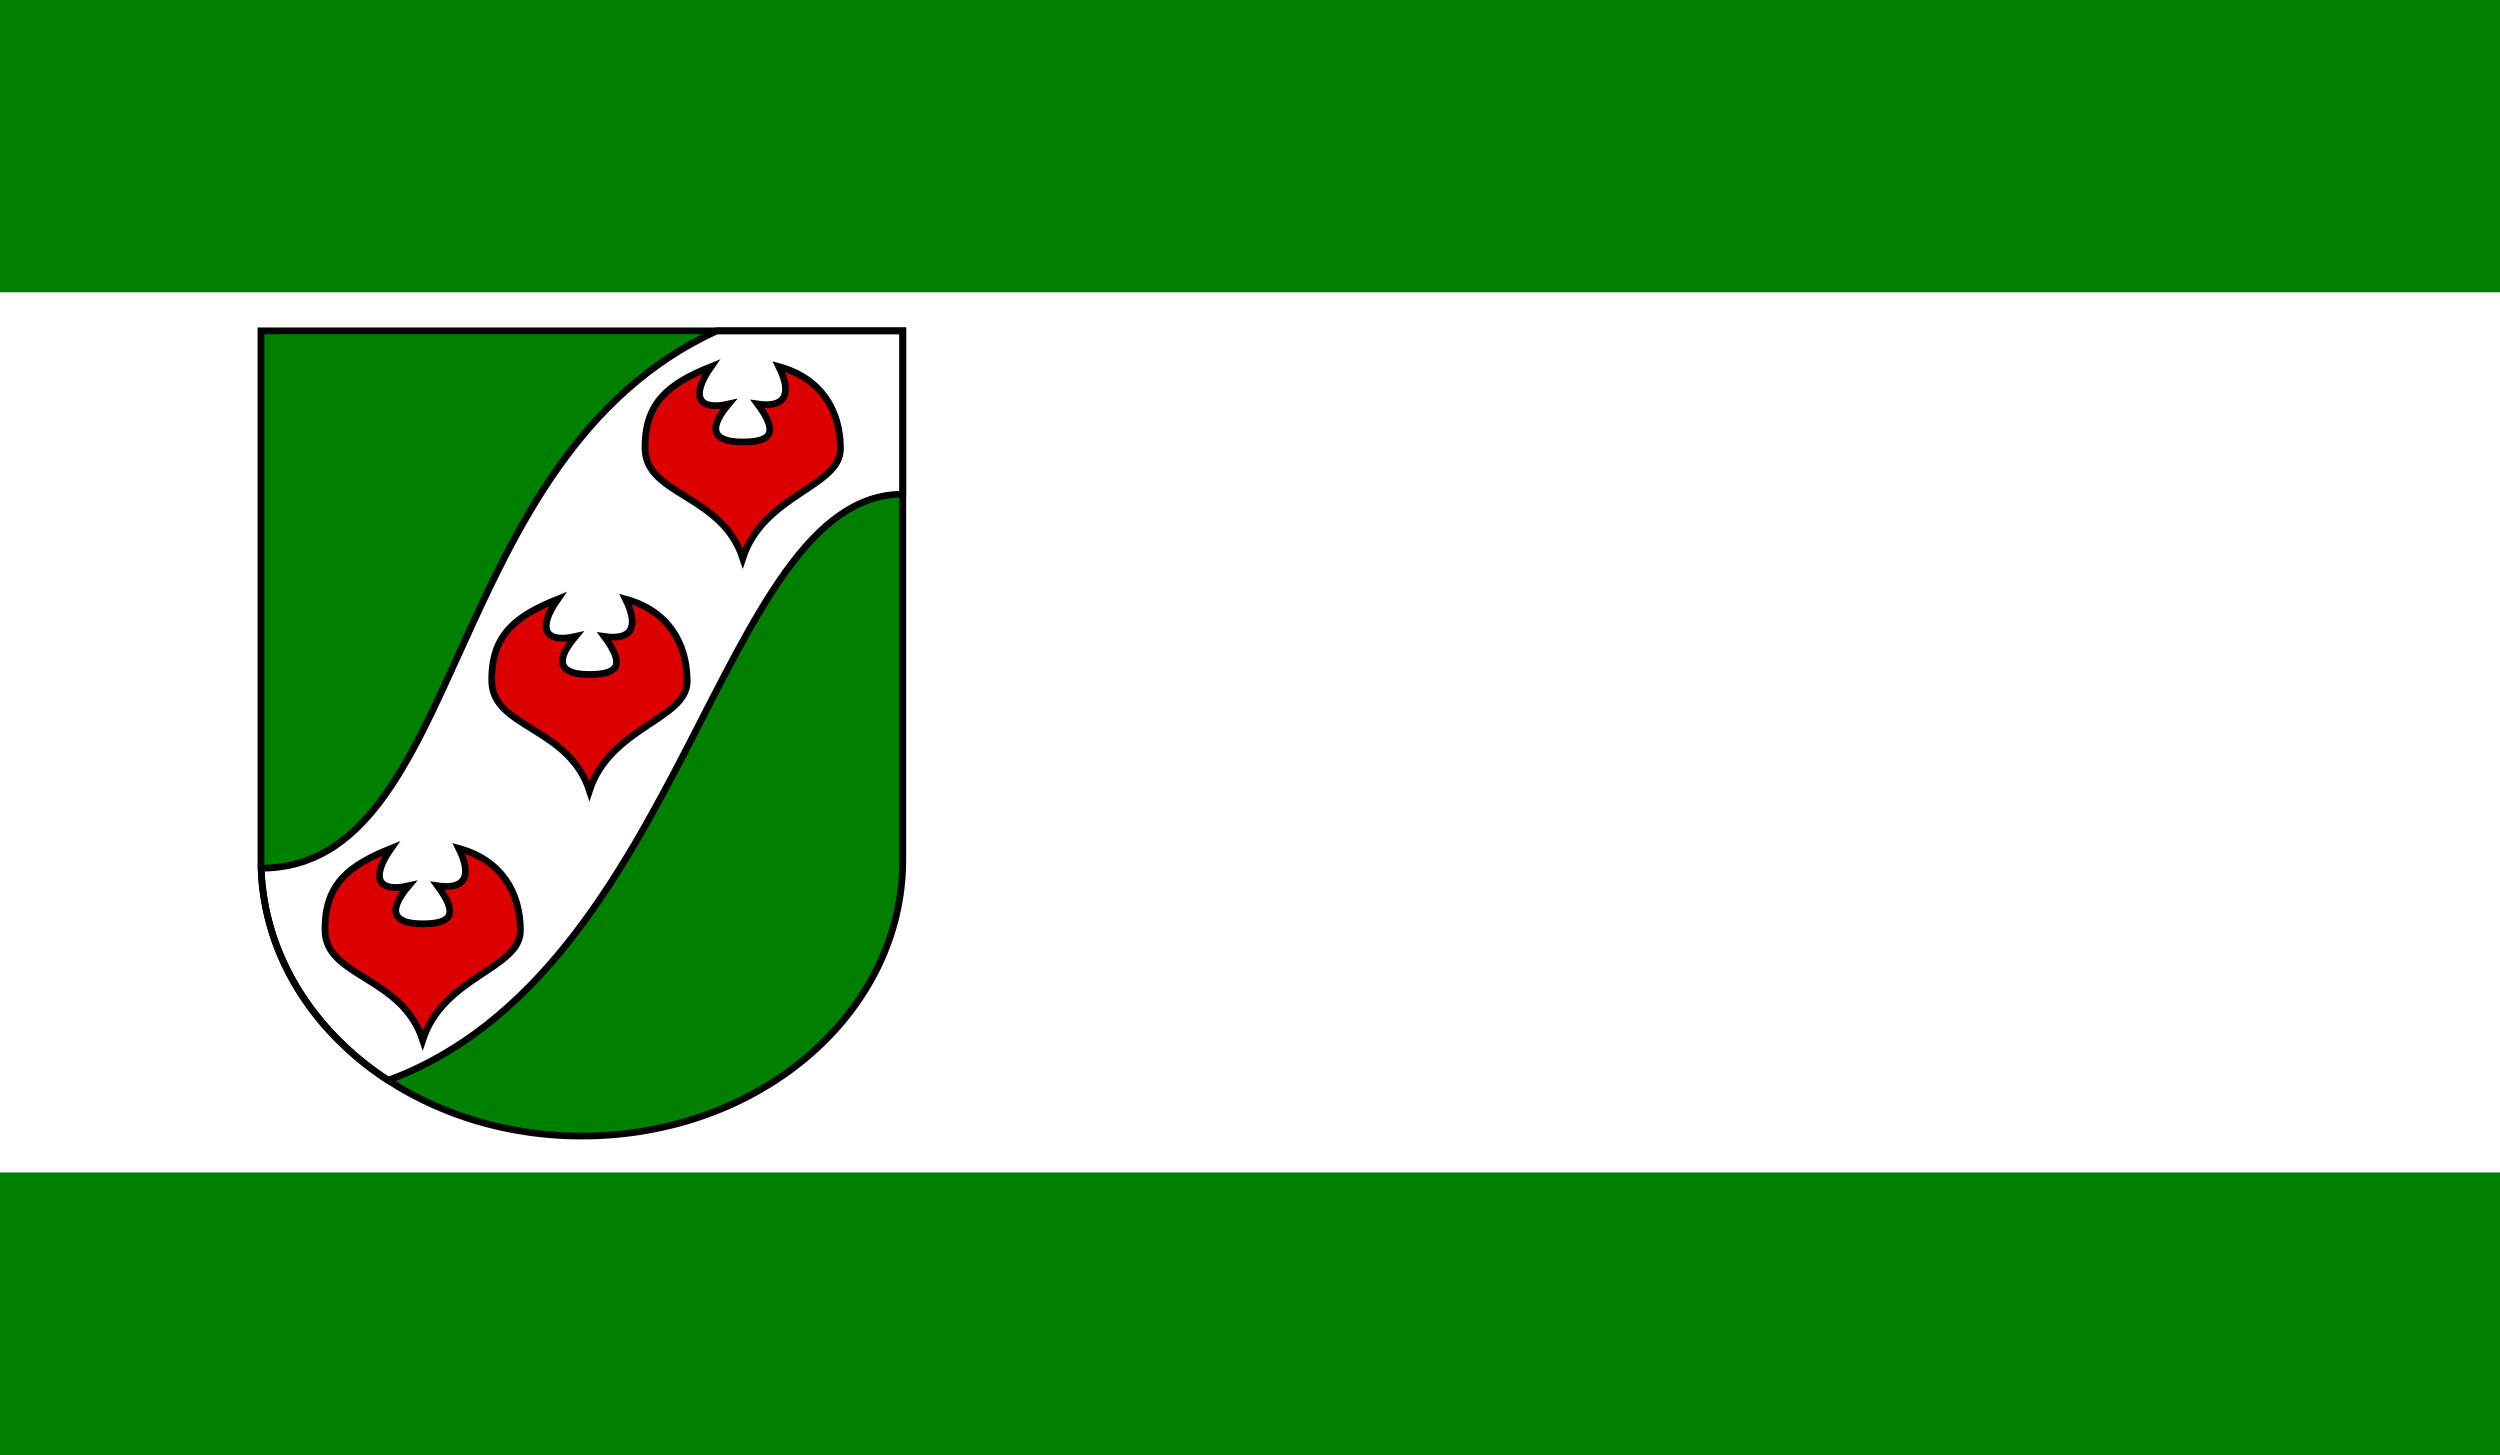
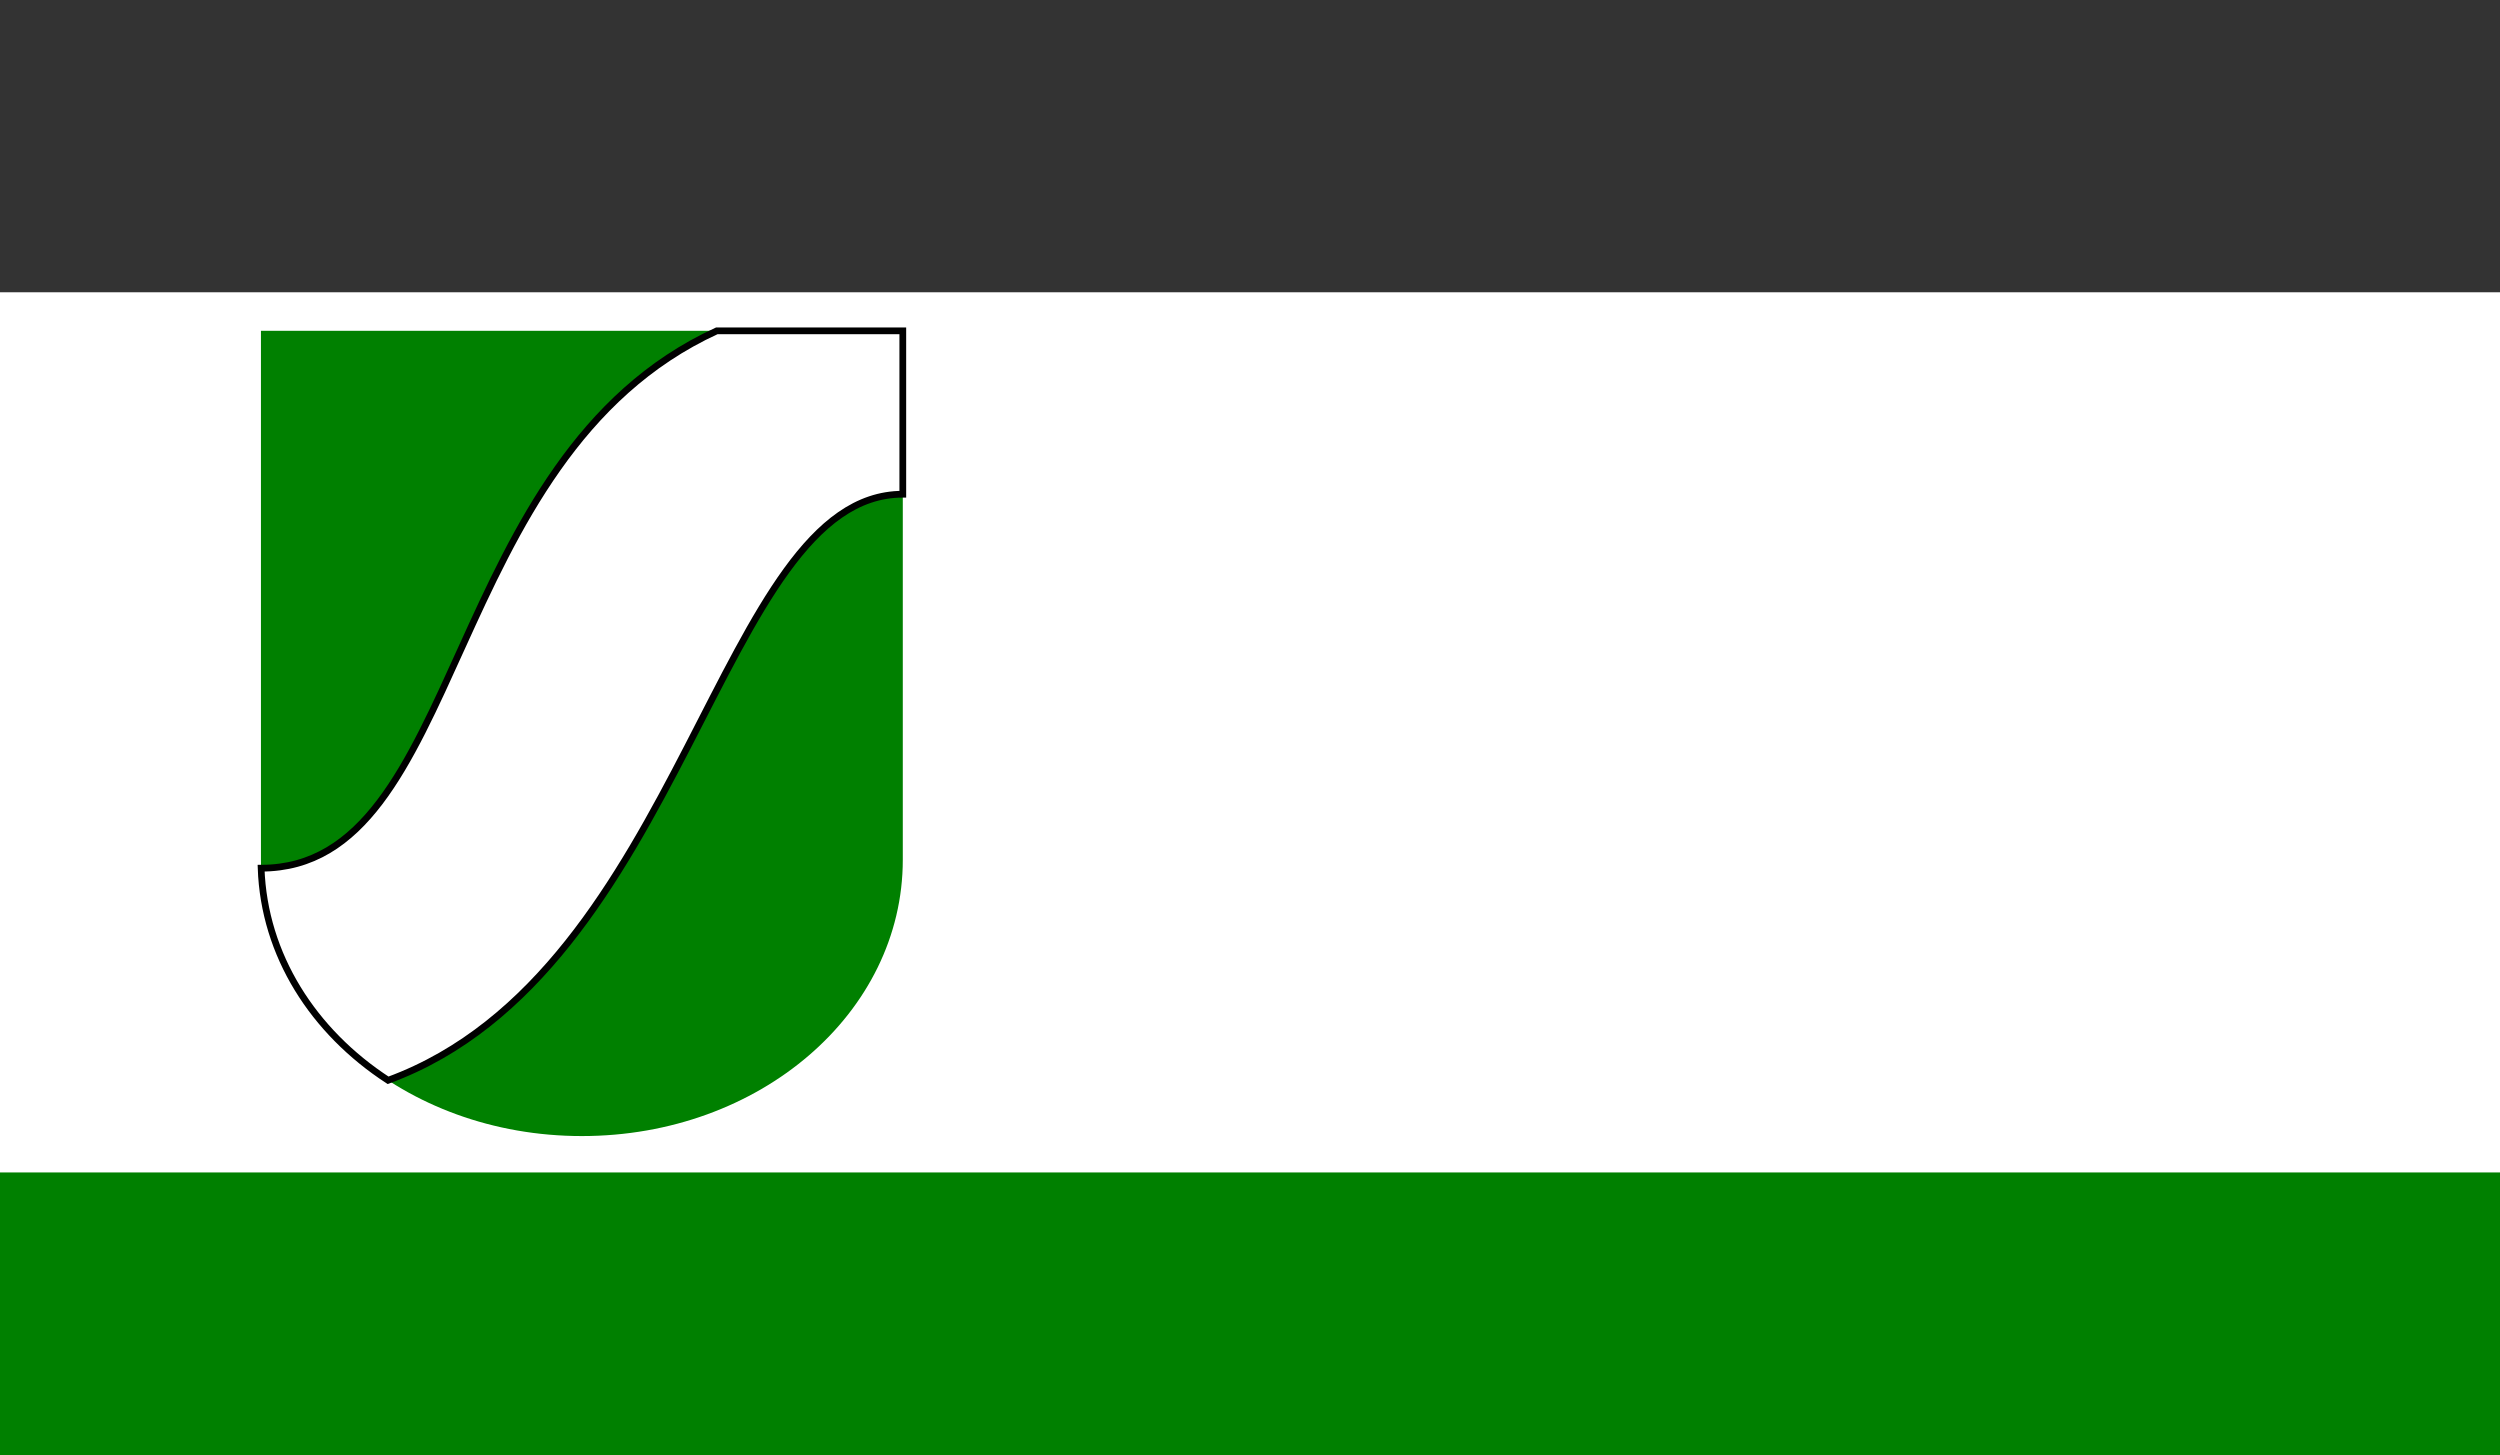
<svg xmlns="http://www.w3.org/2000/svg" xmlns:ns1="http://www.inkscape.org/namespaces/inkscape" xmlns:ns2="http://sodipodi.sourceforge.net/DTD/sodipodi-0.dtd" version="1.0" id="svg3312" ns1:output_extension="org.inkscape.output.svg.inkscape" ns1:version="0.46" ns2:docname="Wappen_der_Stadt_LÃ¶hne.svg" ns2:version="0.32" width="1484" height="863.706" viewBox="-153.862 -194.261 1484 863.706" style="overflow:visible;enable-background:new -153.862 -194.261 1484 863.706;" xml:space="preserve">
  <rect x="-153.862" y="-194.261" width="1484" height="863.706" fill="#333333" stroke="none" />
  <style type="text/css">

	.st0{fill:none;stroke:#000000;stroke-width:4;stroke-miterlimit:3.864;}
	.st1{fill:#FFFFFF;stroke:#000000;stroke-width:4;stroke-miterlimit:3.864;}
	.st2{fill:#DD0000;stroke:#000000;stroke-width:4;stroke-miterlimit:3.864;}
	.st3{fill:#FFFFFF;}
	.st4{fill:#008000;}

</style>
-   <rect x="-153.862" y="-194.261" class="st4" width="1492.607" height="174.819" />
  <polygon class="st3" points="-153.862,-20.766 -153.862,152.729 -153.862,154.053 -153.862,327.549 -153.862,502.368   1338.745,502.368 1338.745,327.549 1338.745,154.053 1338.745,152.729 1338.745,-20.766 " />
  <rect x="-153.862" y="501.706" class="st4" width="1492.607" height="174.819" />
  <defs>
    <ns1:perspective ns1:vp_x="0 : 300 : 1" id="perspective3320" ns2:type="inkscape:persp3d" ns1:vp_y="0 : 1000 : 0" ns1:persp3d-origin="400 : 200 : 1" ns1:vp_z="800 : 300 : 1">
		</ns1:perspective>
    <ns1:perspective ns1:vp_x="0 : 526.18109 : 1" id="perspective3437" ns2:type="inkscape:persp3d" ns1:vp_y="0 : 1000 : 0" ns1:persp3d-origin="372.04724 : 350.78739 : 1" ns1:vp_z="744.09448 : 526.18109 : 1">
		</ns1:perspective>
  </defs>
  <ns2:namedview ns1:window-x="66" ns1:cy="241.61083" ns1:zoom="1" ns1:window-y="31" id="base" showguides="true" ns1:cx="279.24468" showgrid="false" ns1:window-width="906" bordercolor="#666666" borderopacity="1.0" pagecolor="#ffffff" ns1:document-units="px" ns1:guide-bbox="true" ns1:pageshadow="2" ns1:pageopacity="0.0" ns1:current-layer="layer1" ns1:window-height="703">
	</ns2:namedview>
  <g id="layer1" transform="translate(-207.5,-59)" ns1:groupmode="layer" ns1:label="Layer 1">
    <g id="g4004">
      <path id="feld" class="st4" d="M208.538,61.105v164v86v64c0,90.856,84.963,164,190.5,164s190.5-73.144,190.5-164v-64v-86v-164    h-190.5H208.538z" />
      <path id="wellenbalken" class="st1" d="M479.163,61.105c-164.324,75.404-148.928,318.874-270.531,319    c1.774,51.537,30.899,96.948,75.375,125.906c176.215-64.729,196.436-347.906,305.531-347.906v-97H479.163z" />
      <g>
-         <path id="seeblatt0" ns1:tile-w="116.01584" ns1:tile-cx="197.00792" ns2:nodetypes="cczccsccz" ns1:tile-cy="217.60001" ns1:tile-x0="139" ns1:tile-h="116.79998" ns1:tile-y0="159.20002" class="st2" d="     M362.561,417.105c0.036,22.75-45.64,27-58,65c-12.36-38-57.624-37.141-58-65c-0.376-27.859,14.479-38.773,39.254-48.771     c-12.612,18.001-7.339,26.262,10.39,22.231c-14.271,16.969-6.855,22.583,8.356,22.54c16.21-0.05,21.965-4.83,8.797-22.54     c15.832,2.291,21.009-5.177,12.602-22.231C351.145,375.225,362.524,394.351,362.561,417.105z" />
-       </g>
+         </g>
      <g>
-         <path id="seeblatt0_1_" ns1:tile-w="116.01584" ns1:tile-cx="197.00792" ns2:nodetypes="cczccsccz" ns1:tile-cy="217.60001" ns1:tile-x0="139" ns1:tile-h="116.79998" ns1:tile-y0="159.20002" class="st2" d="     M552.537,131.105c0.037,22.75-45.64,27-58,65c-12.36-38-57.624-37.141-58-65s14.479-38.773,39.254-48.771     c-12.613,18.001-7.339,26.262,10.39,22.231c-14.271,16.97-6.855,22.583,8.356,22.54c16.21-0.05,21.965-4.83,8.797-22.54     c15.832,2.291,21.009-5.177,12.602-22.231C541.122,89.225,552.501,108.351,552.537,131.105z" />
-       </g>
-       <path id="seeblatt0_2_" ns1:tile-w="116.01584" ns1:tile-cx="197.00792" ns2:nodetypes="cczccsccz" ns1:tile-cy="217.60001" ns1:tile-x0="139" ns1:tile-h="116.79998" ns1:tile-y0="159.20002" class="st2" d="    M461.538,269.105c0.036,22.75-45.64,27-58,65c-12.36-38-57.624-37.141-58-65s14.479-38.773,39.254-48.771    c-12.613,18.001-7.339,26.262,10.39,22.231c-14.271,16.97-6.855,22.583,8.356,22.54c16.211-0.05,21.965-4.83,8.797-22.54    c15.832,2.291,21.009-5.177,12.602-22.231C450.122,227.225,461.501,246.351,461.538,269.105z" />
-       <path id="schildrahmen" ns2:nodetypes="ccccsccccc" class="st0" d="M208.538,61.105v164v86v64c0,90.856,84.963,164,190.5,164    s190.5-73.144,190.5-164v-64v-86v-164H208.538z" />
+         </g>
    </g>
  </g>
</svg>